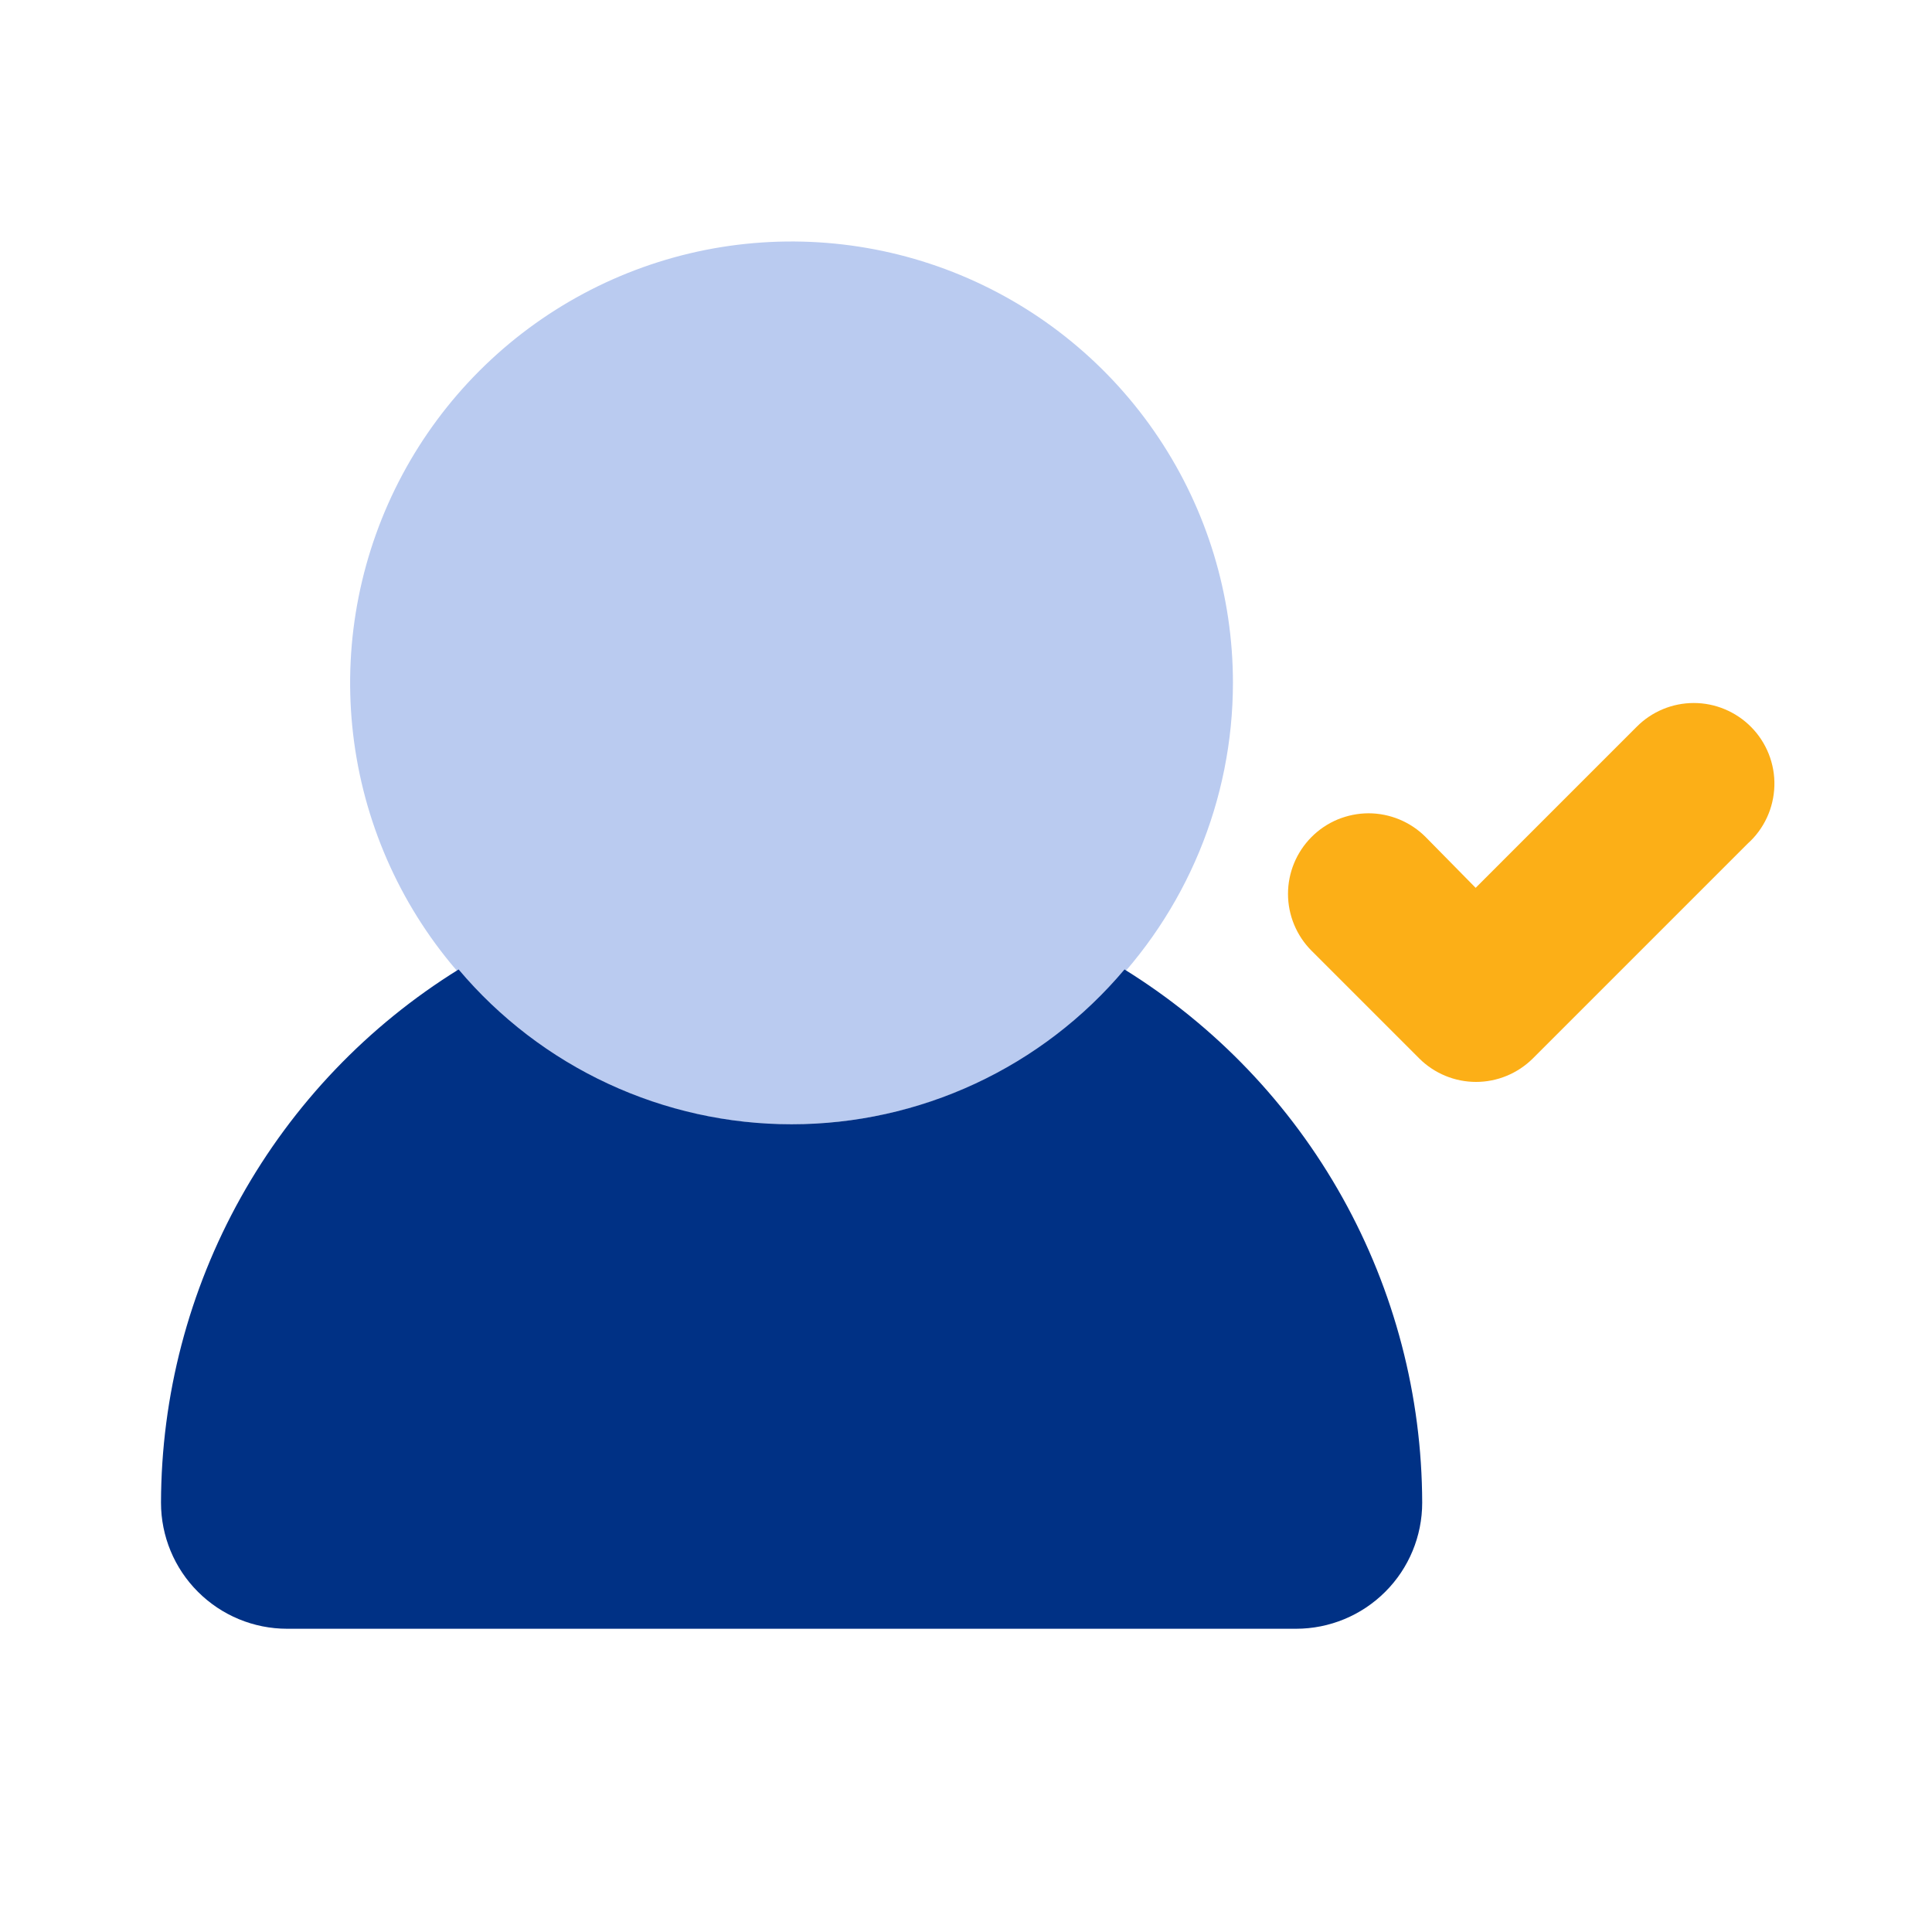
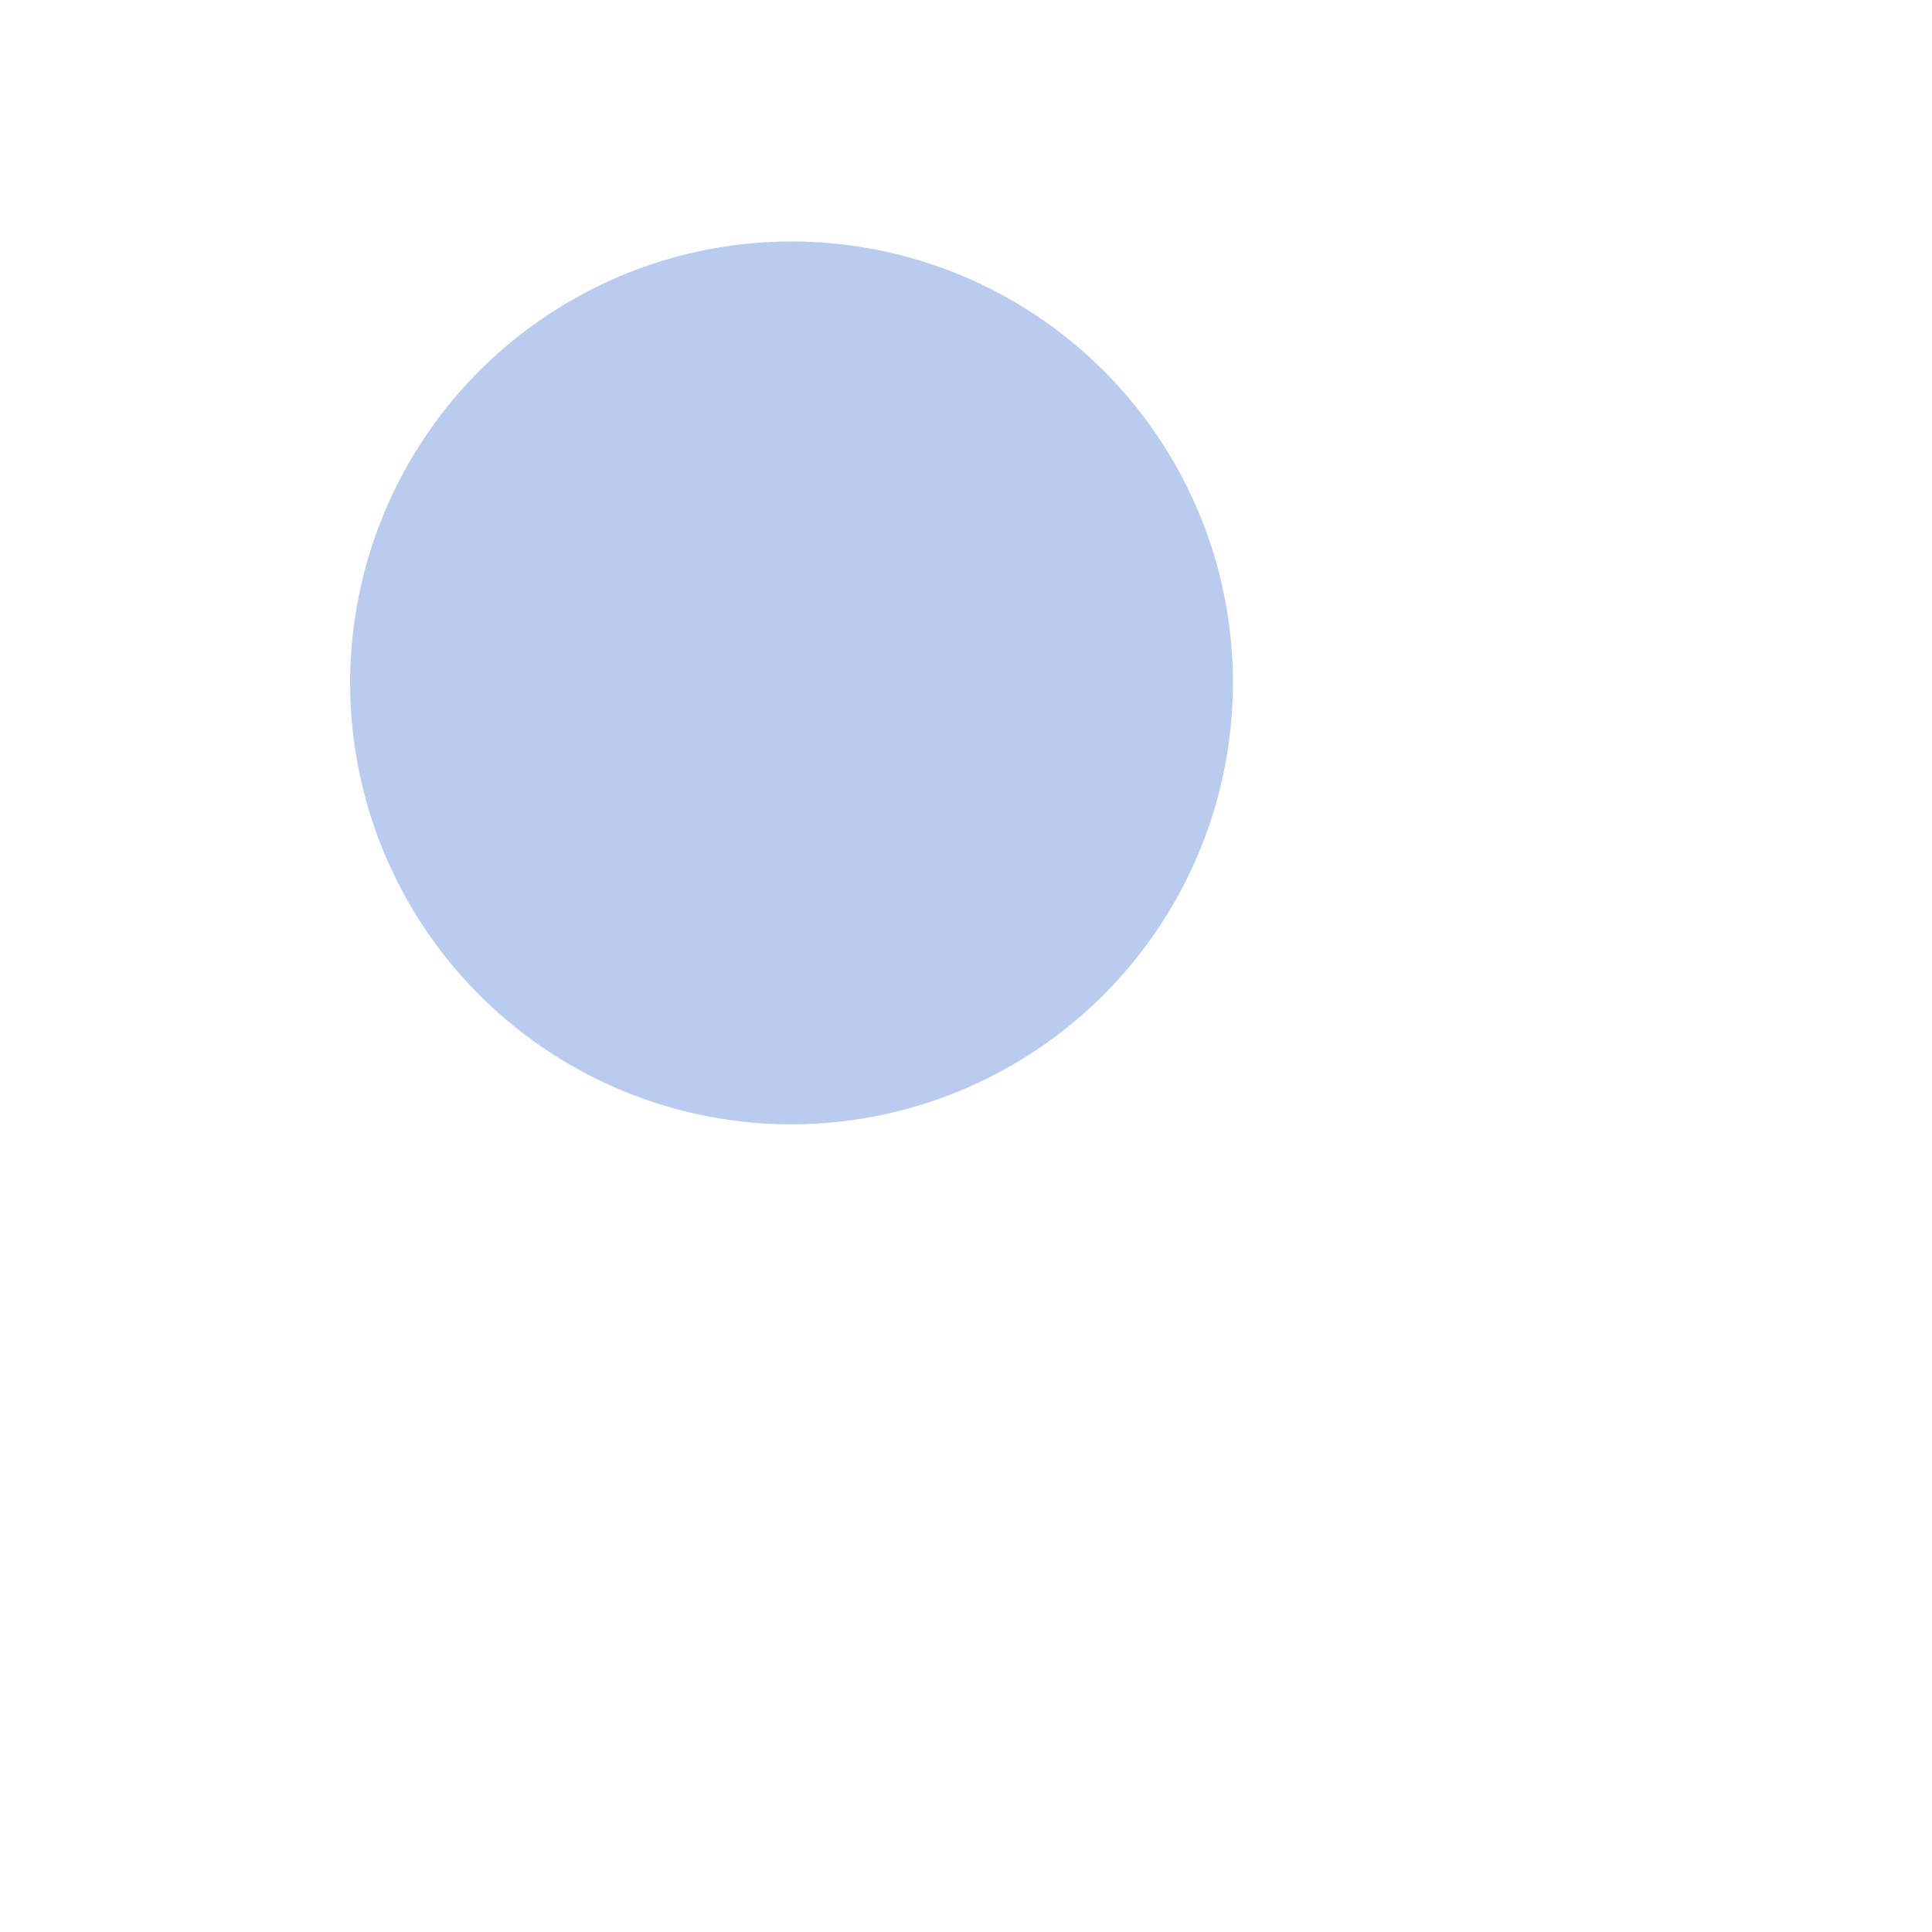
<svg xmlns="http://www.w3.org/2000/svg" width="24" height="24" viewBox="0 0 24 24" fill="none">
  <path d="M9.833 13.967C8.748 13.967 7.688 13.645 6.787 13.043C5.885 12.44 5.182 11.584 4.767 10.582C4.352 9.58 4.243 8.477 4.455 7.414C4.667 6.35 5.189 5.373 5.956 4.606C6.723 3.839 7.7 3.317 8.763 3.105C9.827 2.894 10.929 3.002 11.931 3.417C12.933 3.832 13.79 4.535 14.392 5.437C14.995 6.339 15.316 7.399 15.316 8.483C15.315 9.937 14.736 11.331 13.708 12.359C12.681 13.387 11.287 13.965 9.833 13.967Z" fill="#BACBF0" />
-   <path d="M13.969 12.043C13.462 12.645 12.829 13.13 12.114 13.462C11.4 13.794 10.621 13.966 9.833 13.966C9.045 13.966 8.267 13.794 7.553 13.462C6.838 13.13 6.205 12.645 5.697 12.043C4.569 12.742 3.638 13.717 2.991 14.876C2.344 16.035 2.003 17.339 2 18.667C2 19.082 2.165 19.481 2.459 19.774C2.753 20.068 3.151 20.233 3.567 20.233H16.1C16.515 20.233 16.914 20.068 17.208 19.774C17.502 19.481 17.667 19.082 17.667 18.667C17.664 17.339 17.323 16.035 16.676 14.876C16.029 13.717 15.097 12.742 13.969 12.043Z" fill="#003185" />
-   <path d="M21.425 8.81C21.547 8.861 21.658 8.935 21.751 9.029C21.847 9.125 21.922 9.24 21.972 9.366C22.022 9.492 22.046 9.627 22.042 9.763C22.038 9.898 22.007 10.032 21.95 10.155C21.893 10.278 21.812 10.389 21.711 10.479L19.041 13.149C18.853 13.335 18.6 13.44 18.336 13.44C18.072 13.44 17.818 13.335 17.631 13.149L16.291 11.809C16.105 11.622 16 11.368 16 11.104C16 10.84 16.105 10.586 16.291 10.399C16.384 10.305 16.494 10.231 16.616 10.18C16.738 10.13 16.869 10.103 17.001 10.103C17.133 10.103 17.264 10.13 17.385 10.18C17.507 10.231 17.618 10.305 17.711 10.399L18.331 11.029L20.331 9.029C20.424 8.935 20.534 8.861 20.656 8.81C20.778 8.759 20.909 8.733 21.041 8.733C21.173 8.733 21.303 8.759 21.425 8.81Z" fill="#FCAF17" />
</svg>